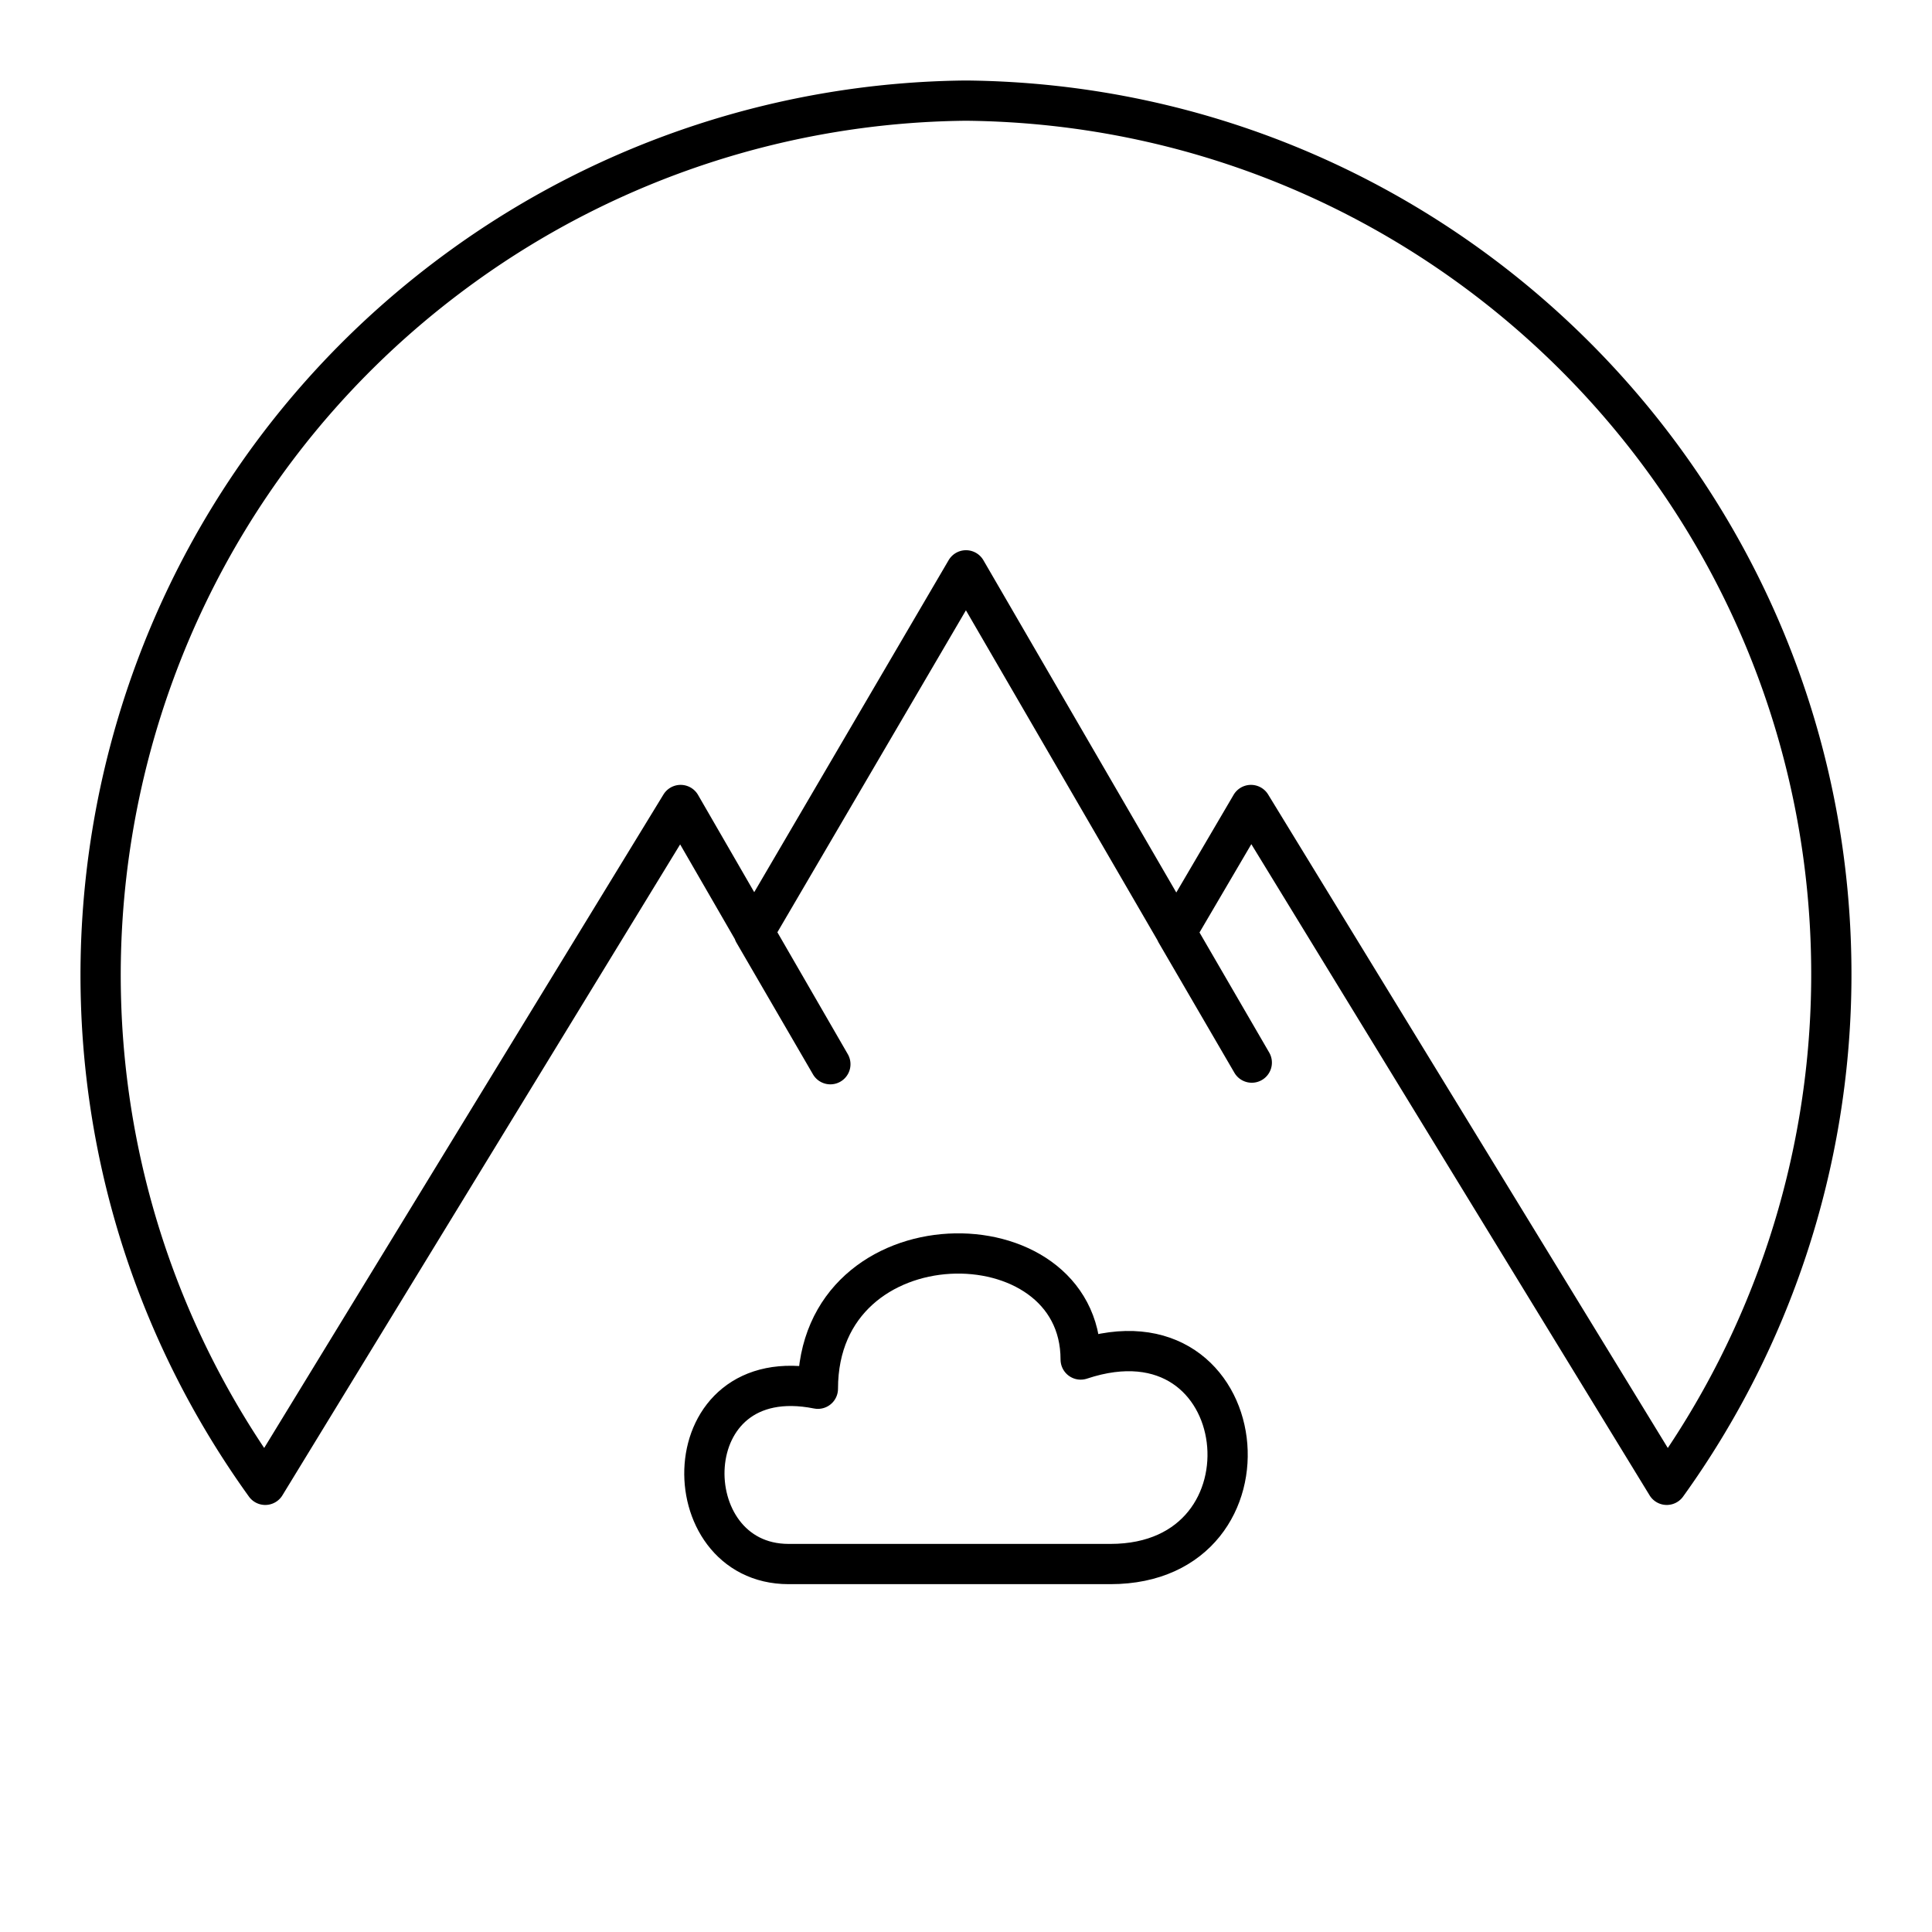
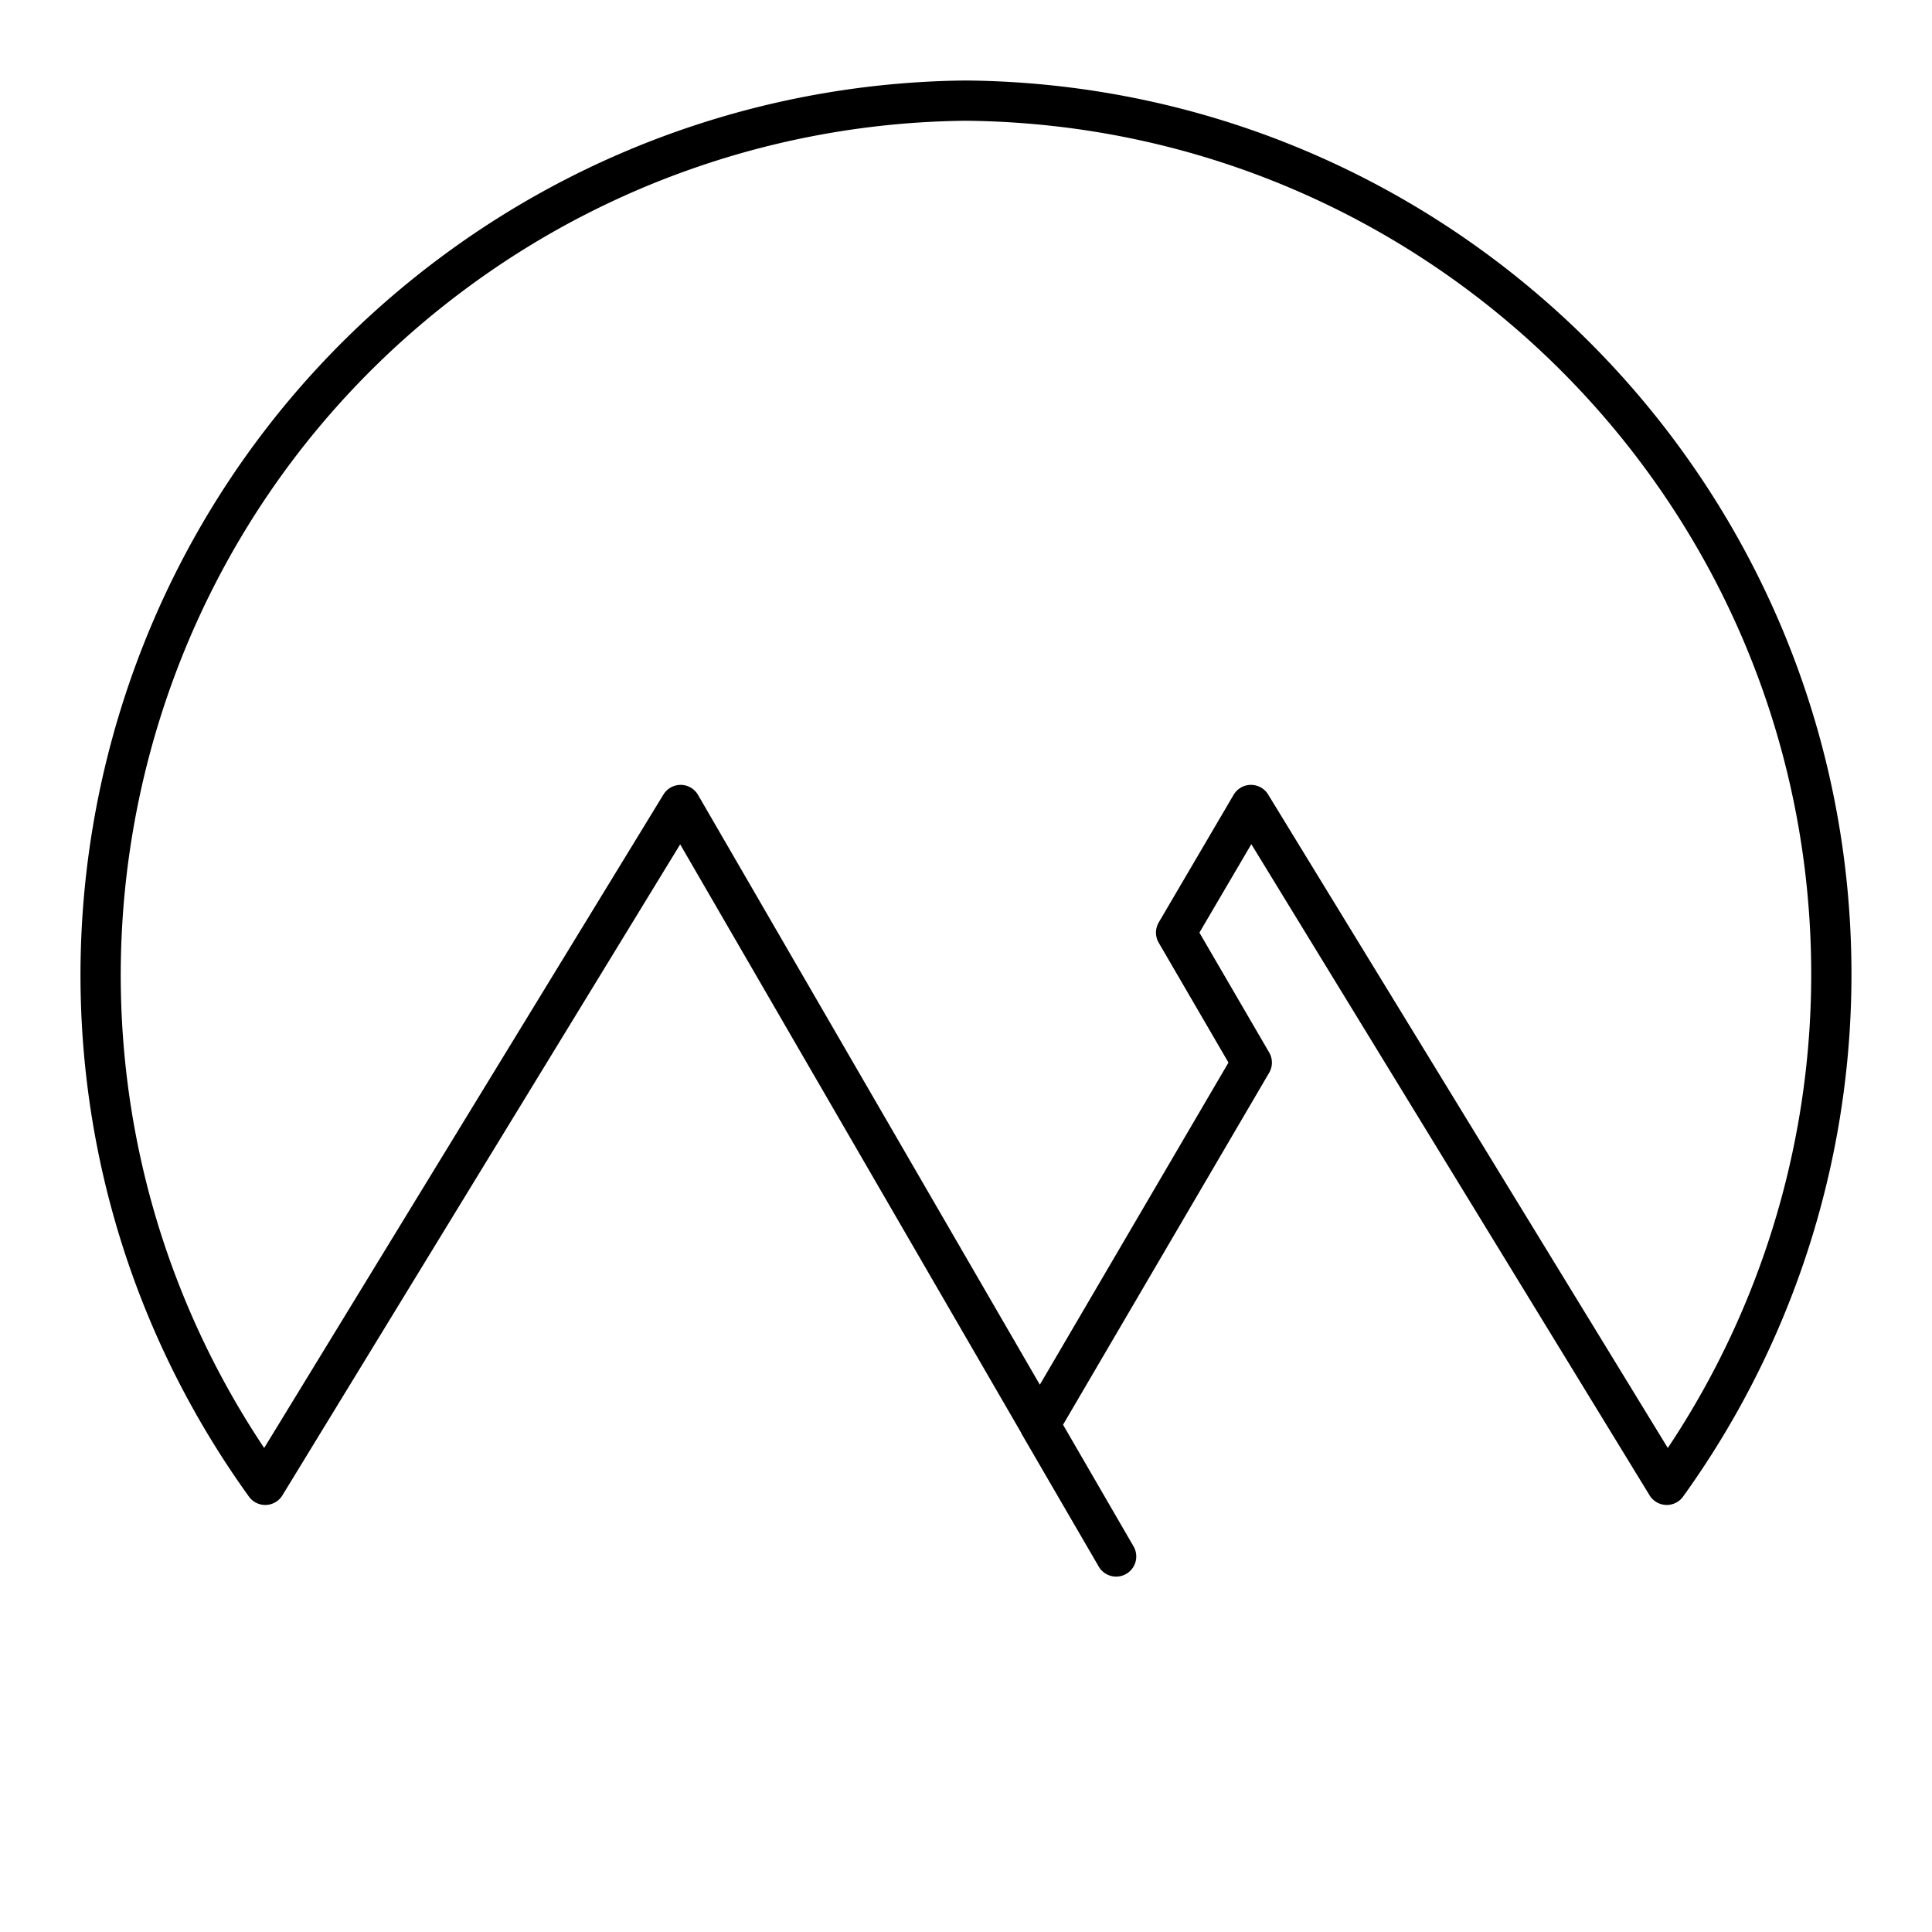
<svg xmlns="http://www.w3.org/2000/svg" width="800" height="800" viewBox="0 0 48 48">
-   <path fill="none" stroke="currentColor" stroke-linecap="round" stroke-linejoin="round" d="M6.59 36.89c-7.003-9.732-4.792-23.299 4.94-30.303A21.7 21.7 0 0 1 24 2.5c11.99.117 21.614 9.93 21.498 21.92a21.7 21.7 0 0 1-4.088 12.47L31.08 20l-1.86 3.17l1.88 3.23L24 14.17l-5.27 9l1.9 3.27L16.91 20z" />
-   <path fill="none" stroke="currentColor" stroke-linecap="round" stroke-linejoin="round" d="M19.595 38.858h7.993c4.338 0 3.612-6.529-.739-5.081c0-3.626-6.529-3.626-6.529.726c-3.629-.726-3.629 4.355-.726 4.355Z" />
+   <path fill="none" stroke="currentColor" stroke-linecap="round" stroke-linejoin="round" d="M6.59 36.89c-7.003-9.732-4.792-23.299 4.94-30.303A21.7 21.7 0 0 1 24 2.5c11.99.117 21.614 9.93 21.498 21.92a21.7 21.7 0 0 1-4.088 12.47L31.08 20l-1.86 3.17l1.88 3.23l-5.27 9l1.9 3.27L16.91 20z" />
</svg>